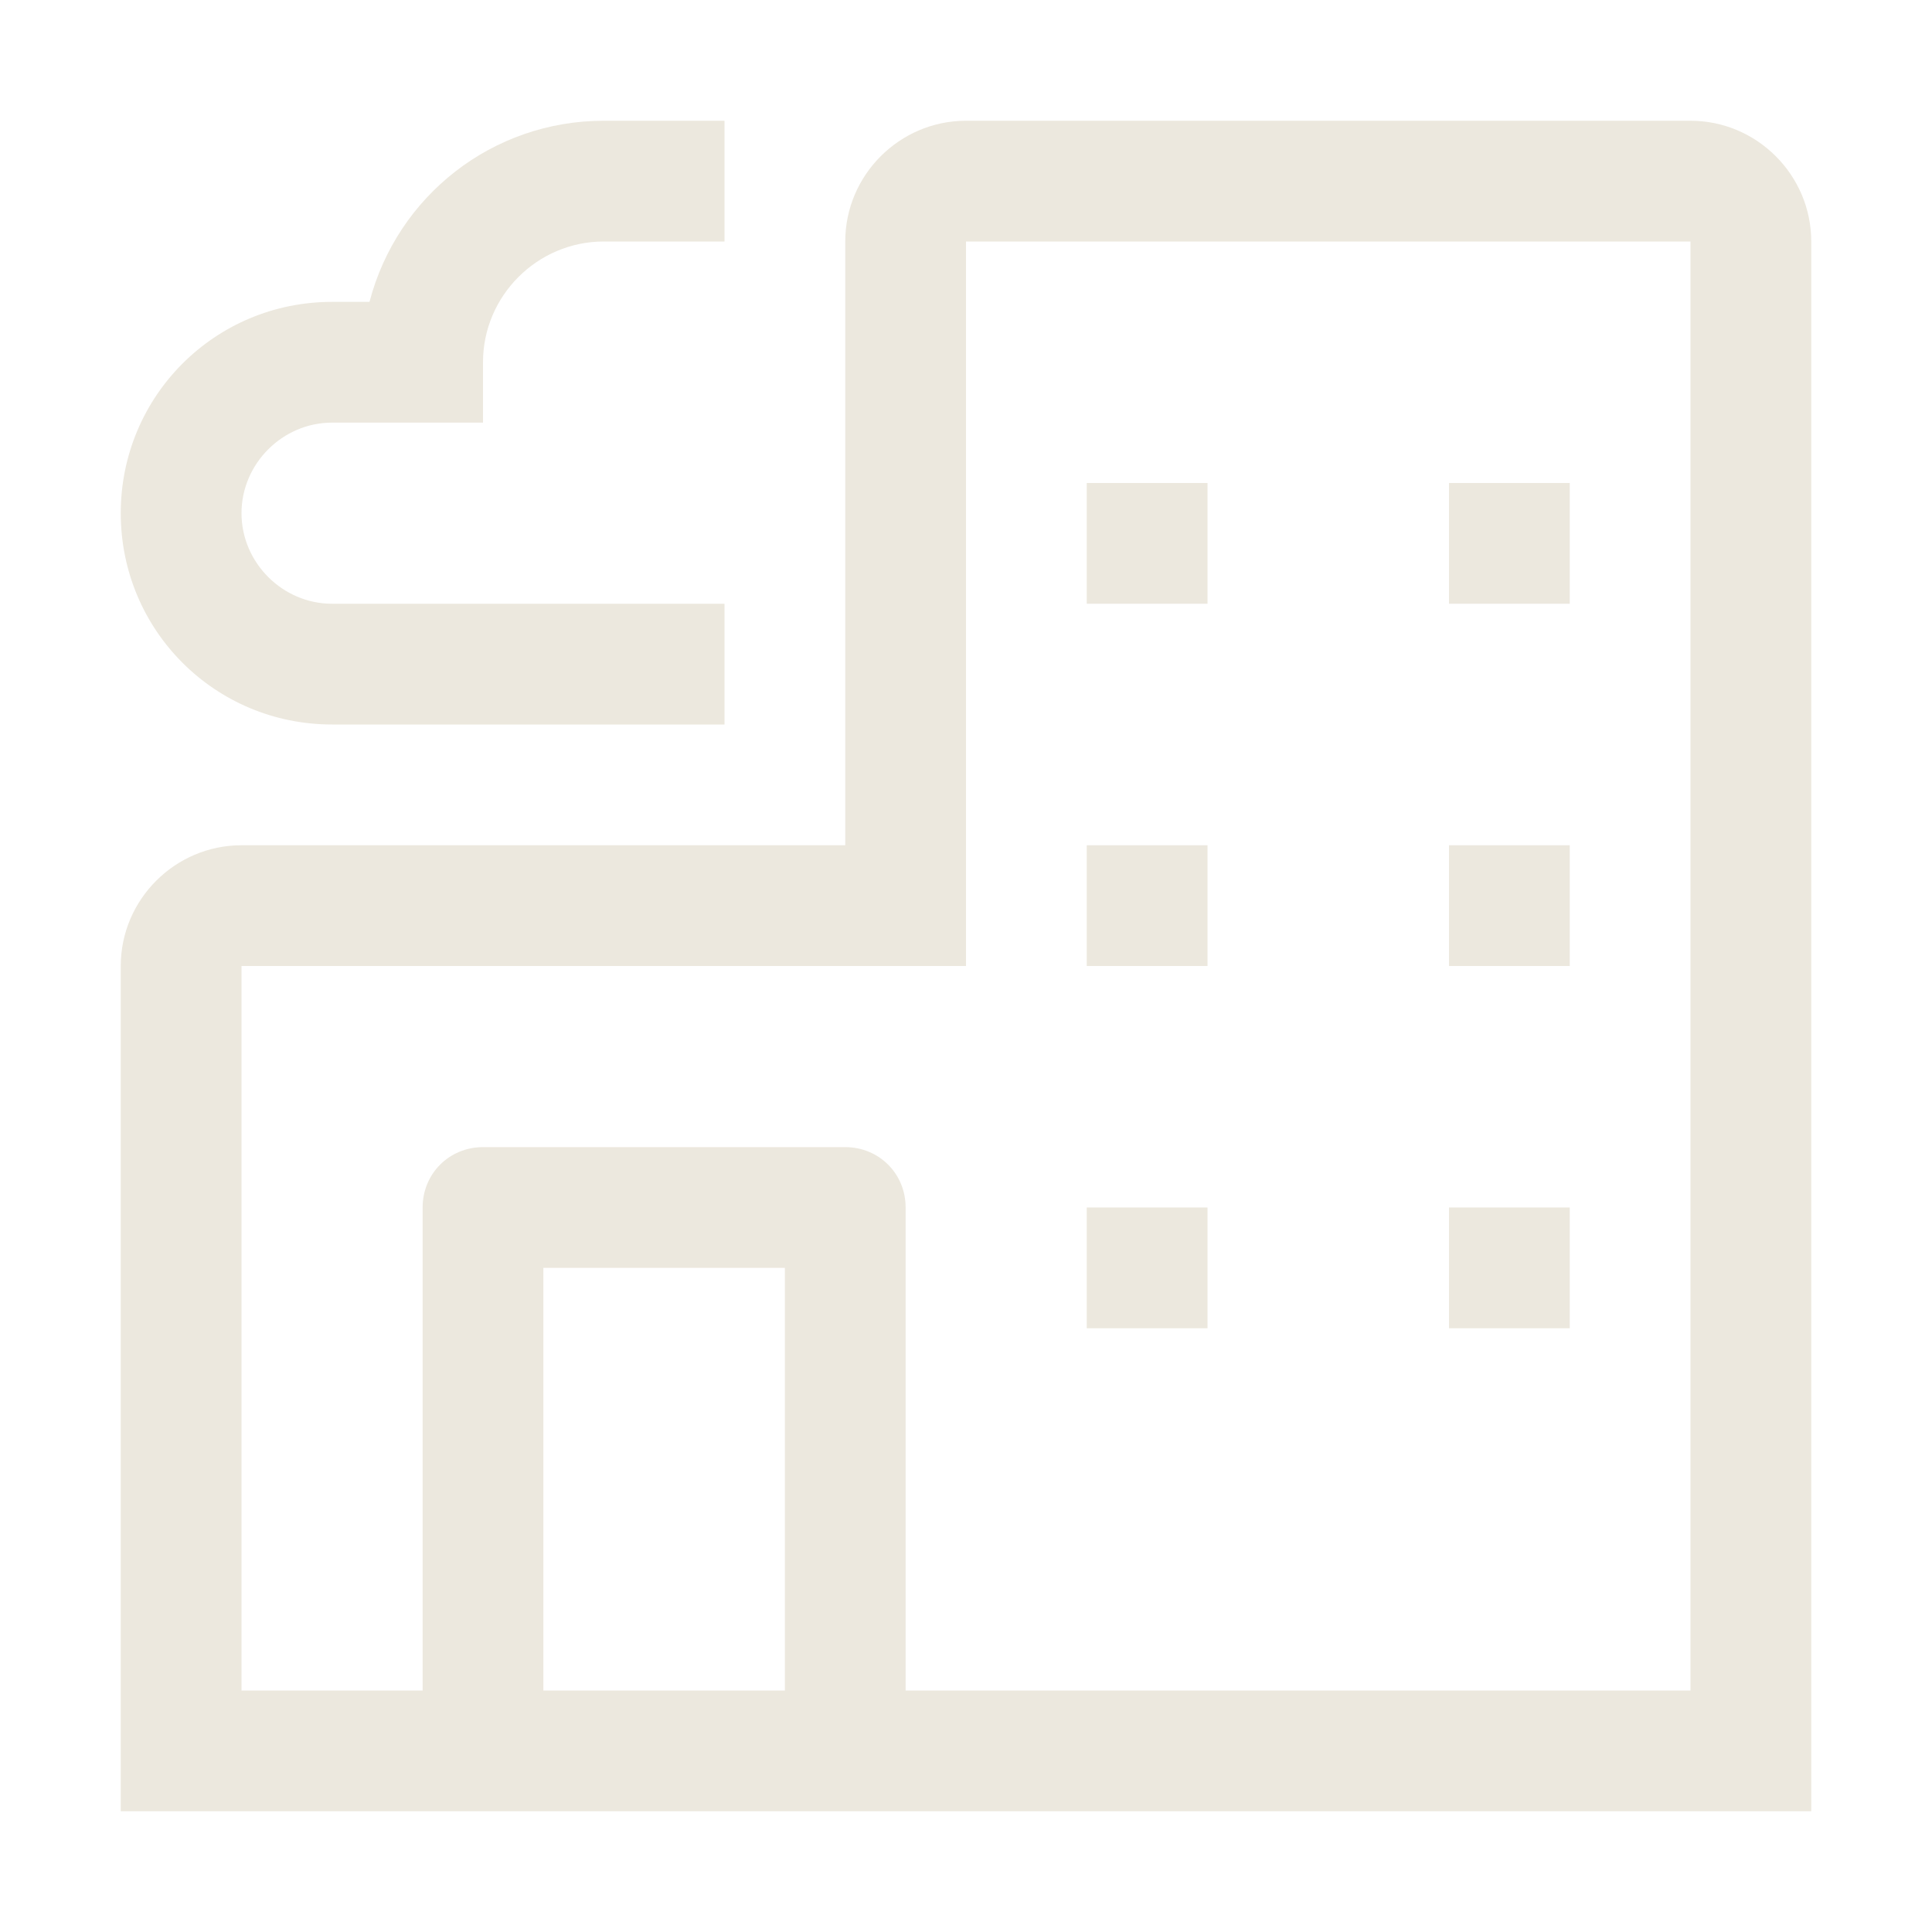
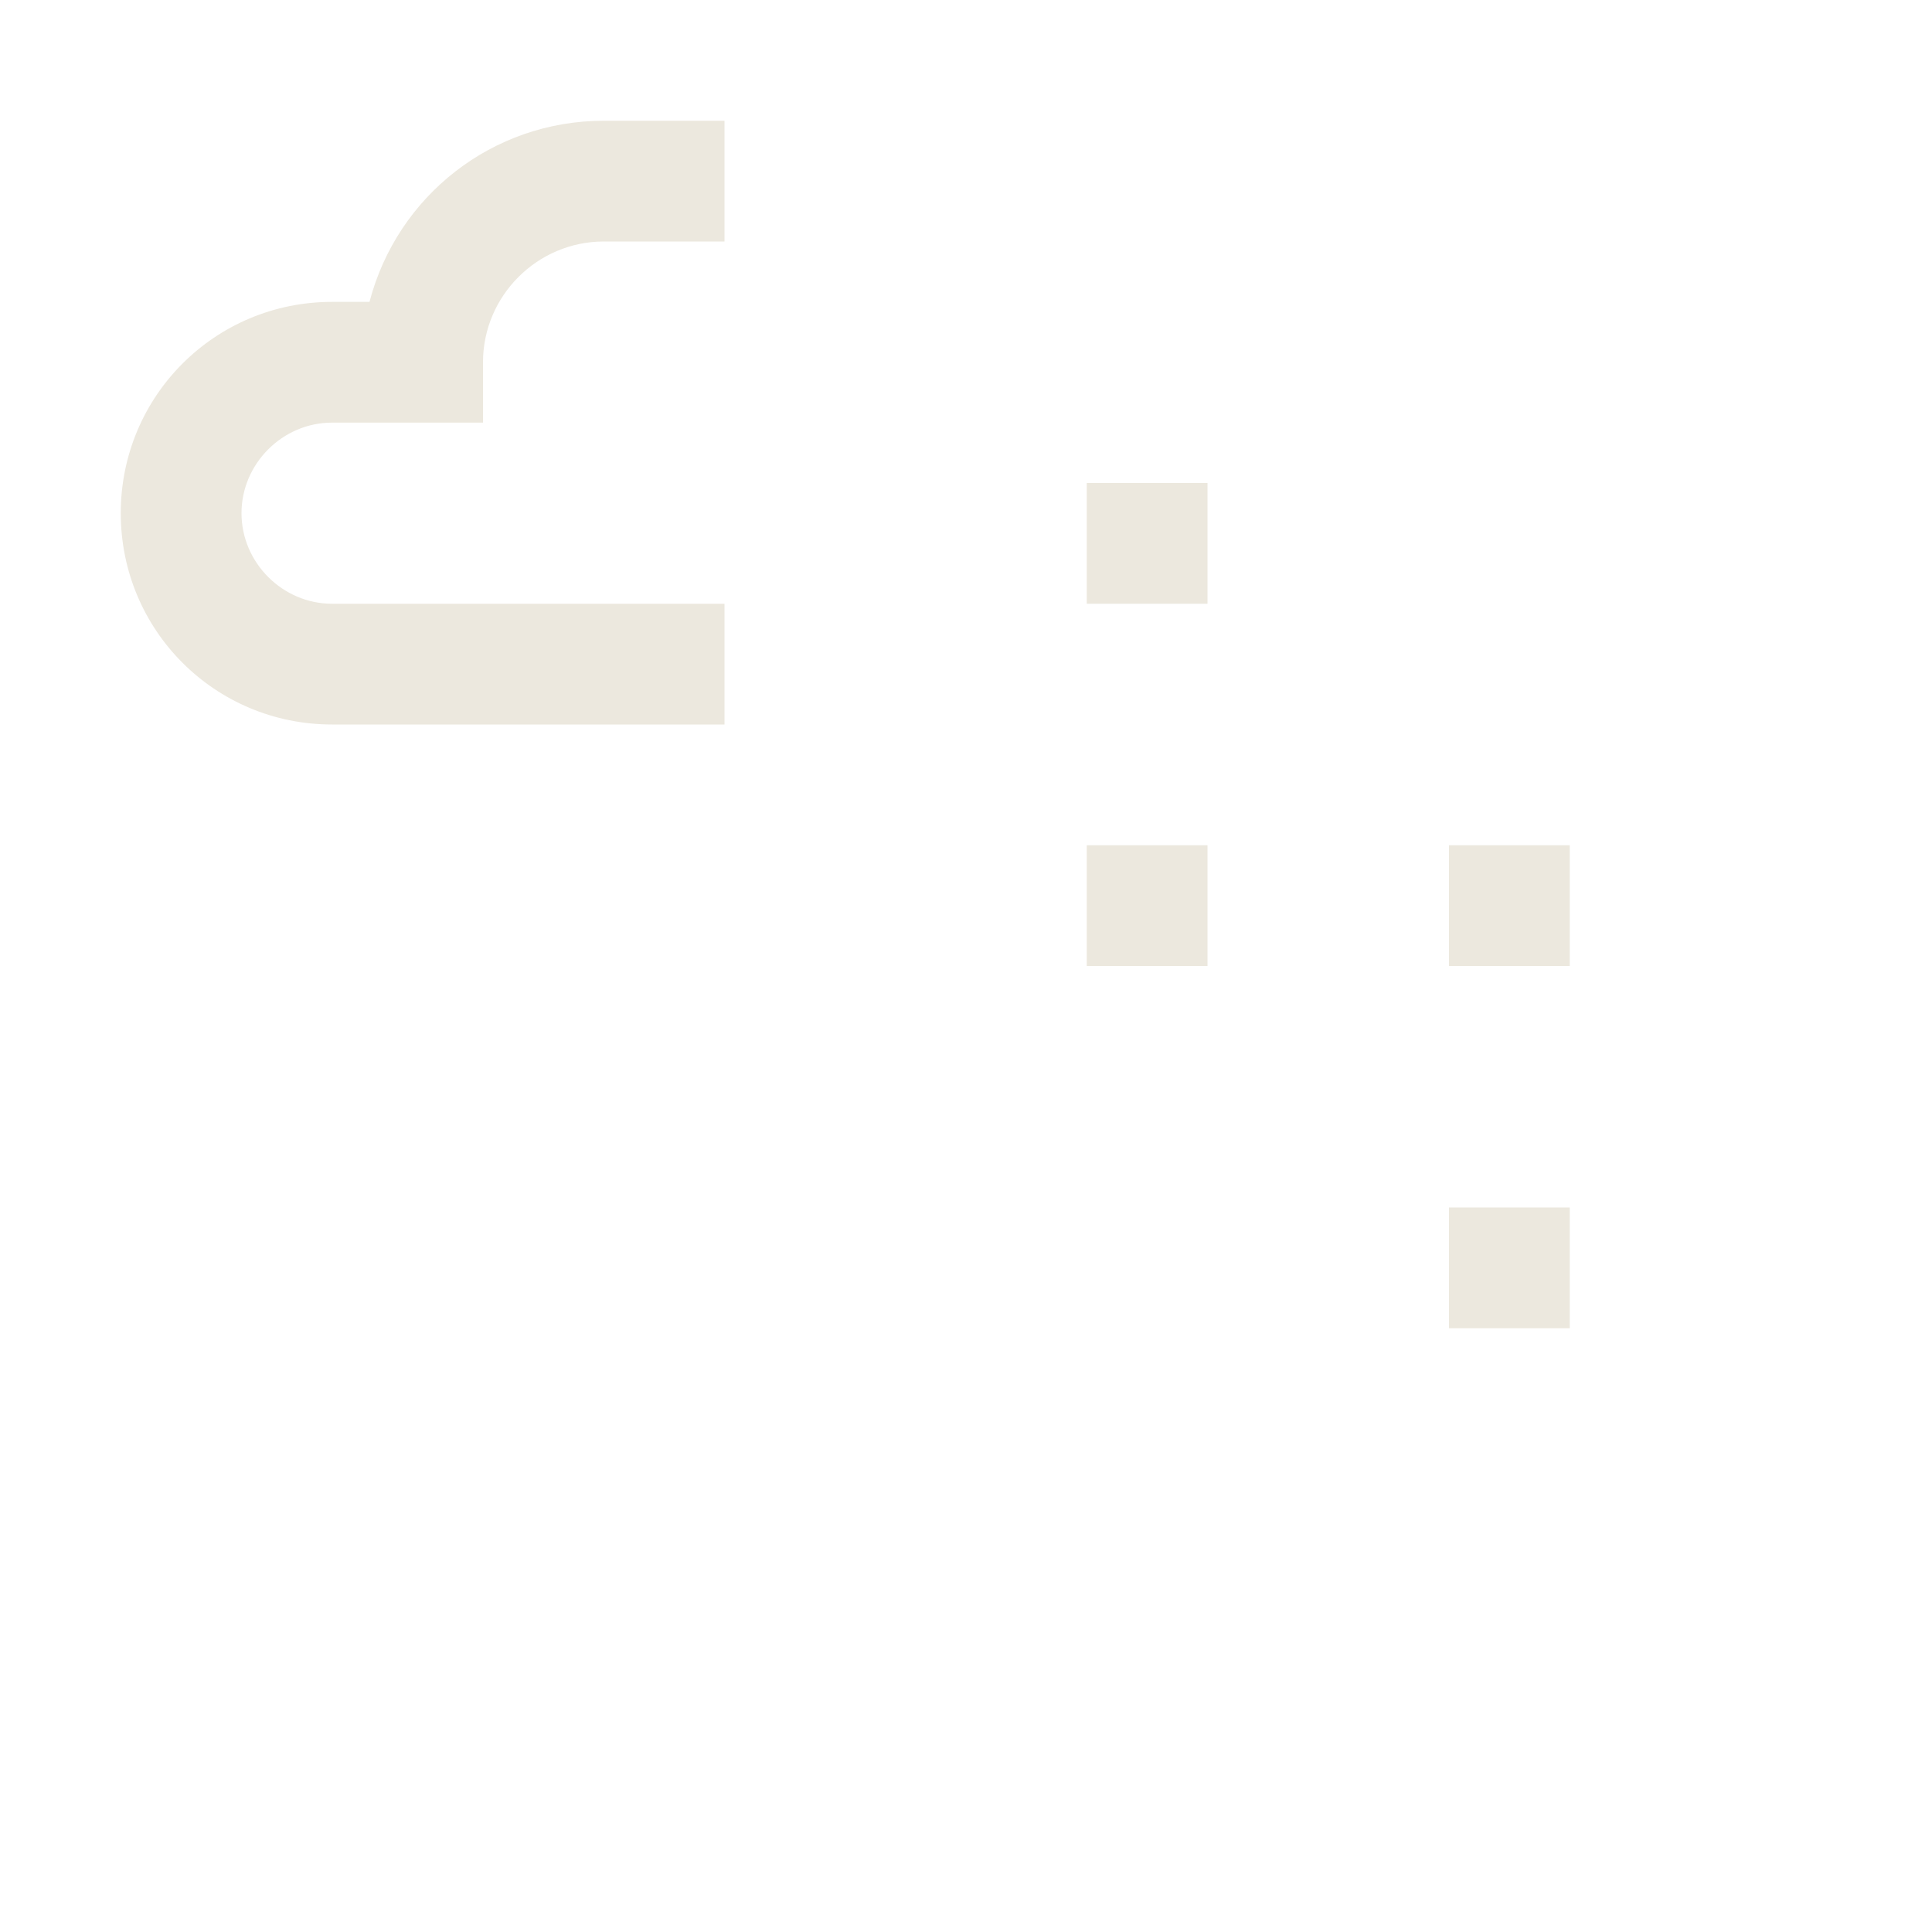
<svg xmlns="http://www.w3.org/2000/svg" id="Building-Insights-2--Streamline-Carbon" version="1.1" viewBox="0 0 16 16">
  <defs>
    <style>
      .st0 {
        fill: #ece8de;
      }
    </style>
  </defs>
-   <path class="st0" d="M14,1h-6c-.55,0-1,.45-1,1v5H2c-.55,0-1,.45-1,1v7h14V2c0-.55-.45-1-1-1ZM4.5,14v-3.5h2v3.5h-2ZM14,14h-6.5v-4c0-.28-.22-.5-.5-.5h-3c-.28,0-.5.22-.5.5v4h-1.5v-6h6V2h6v12Z" />
  <path class="st0" d="M9,4h1v1h-1v-1Z" />
-   <path class="st0" d="M12,4h1v1h-1v-1Z" />
  <path class="st0" d="M9,7h1v1h-1v-1Z" />
  <path class="st0" d="M12,7h1v1h-1v-1Z" />
-   <path class="st0" d="M9,10h1v1h-1v-1Z" />
  <path class="st0" d="M12,10h1v1h-1v-1Z" />
  <path class="st0" d="M2.75,6c-.97,0-1.75-.78-1.75-1.75s.78-1.75,1.75-1.75h.31c.23-.88,1.02-1.5,1.94-1.5h1v1h-1c-.55,0-1,.45-1,1v.5h-1.25c-.41,0-.75.34-.75.75s.34.75.75.75h3.25v1h-3.25Z" />
</svg>